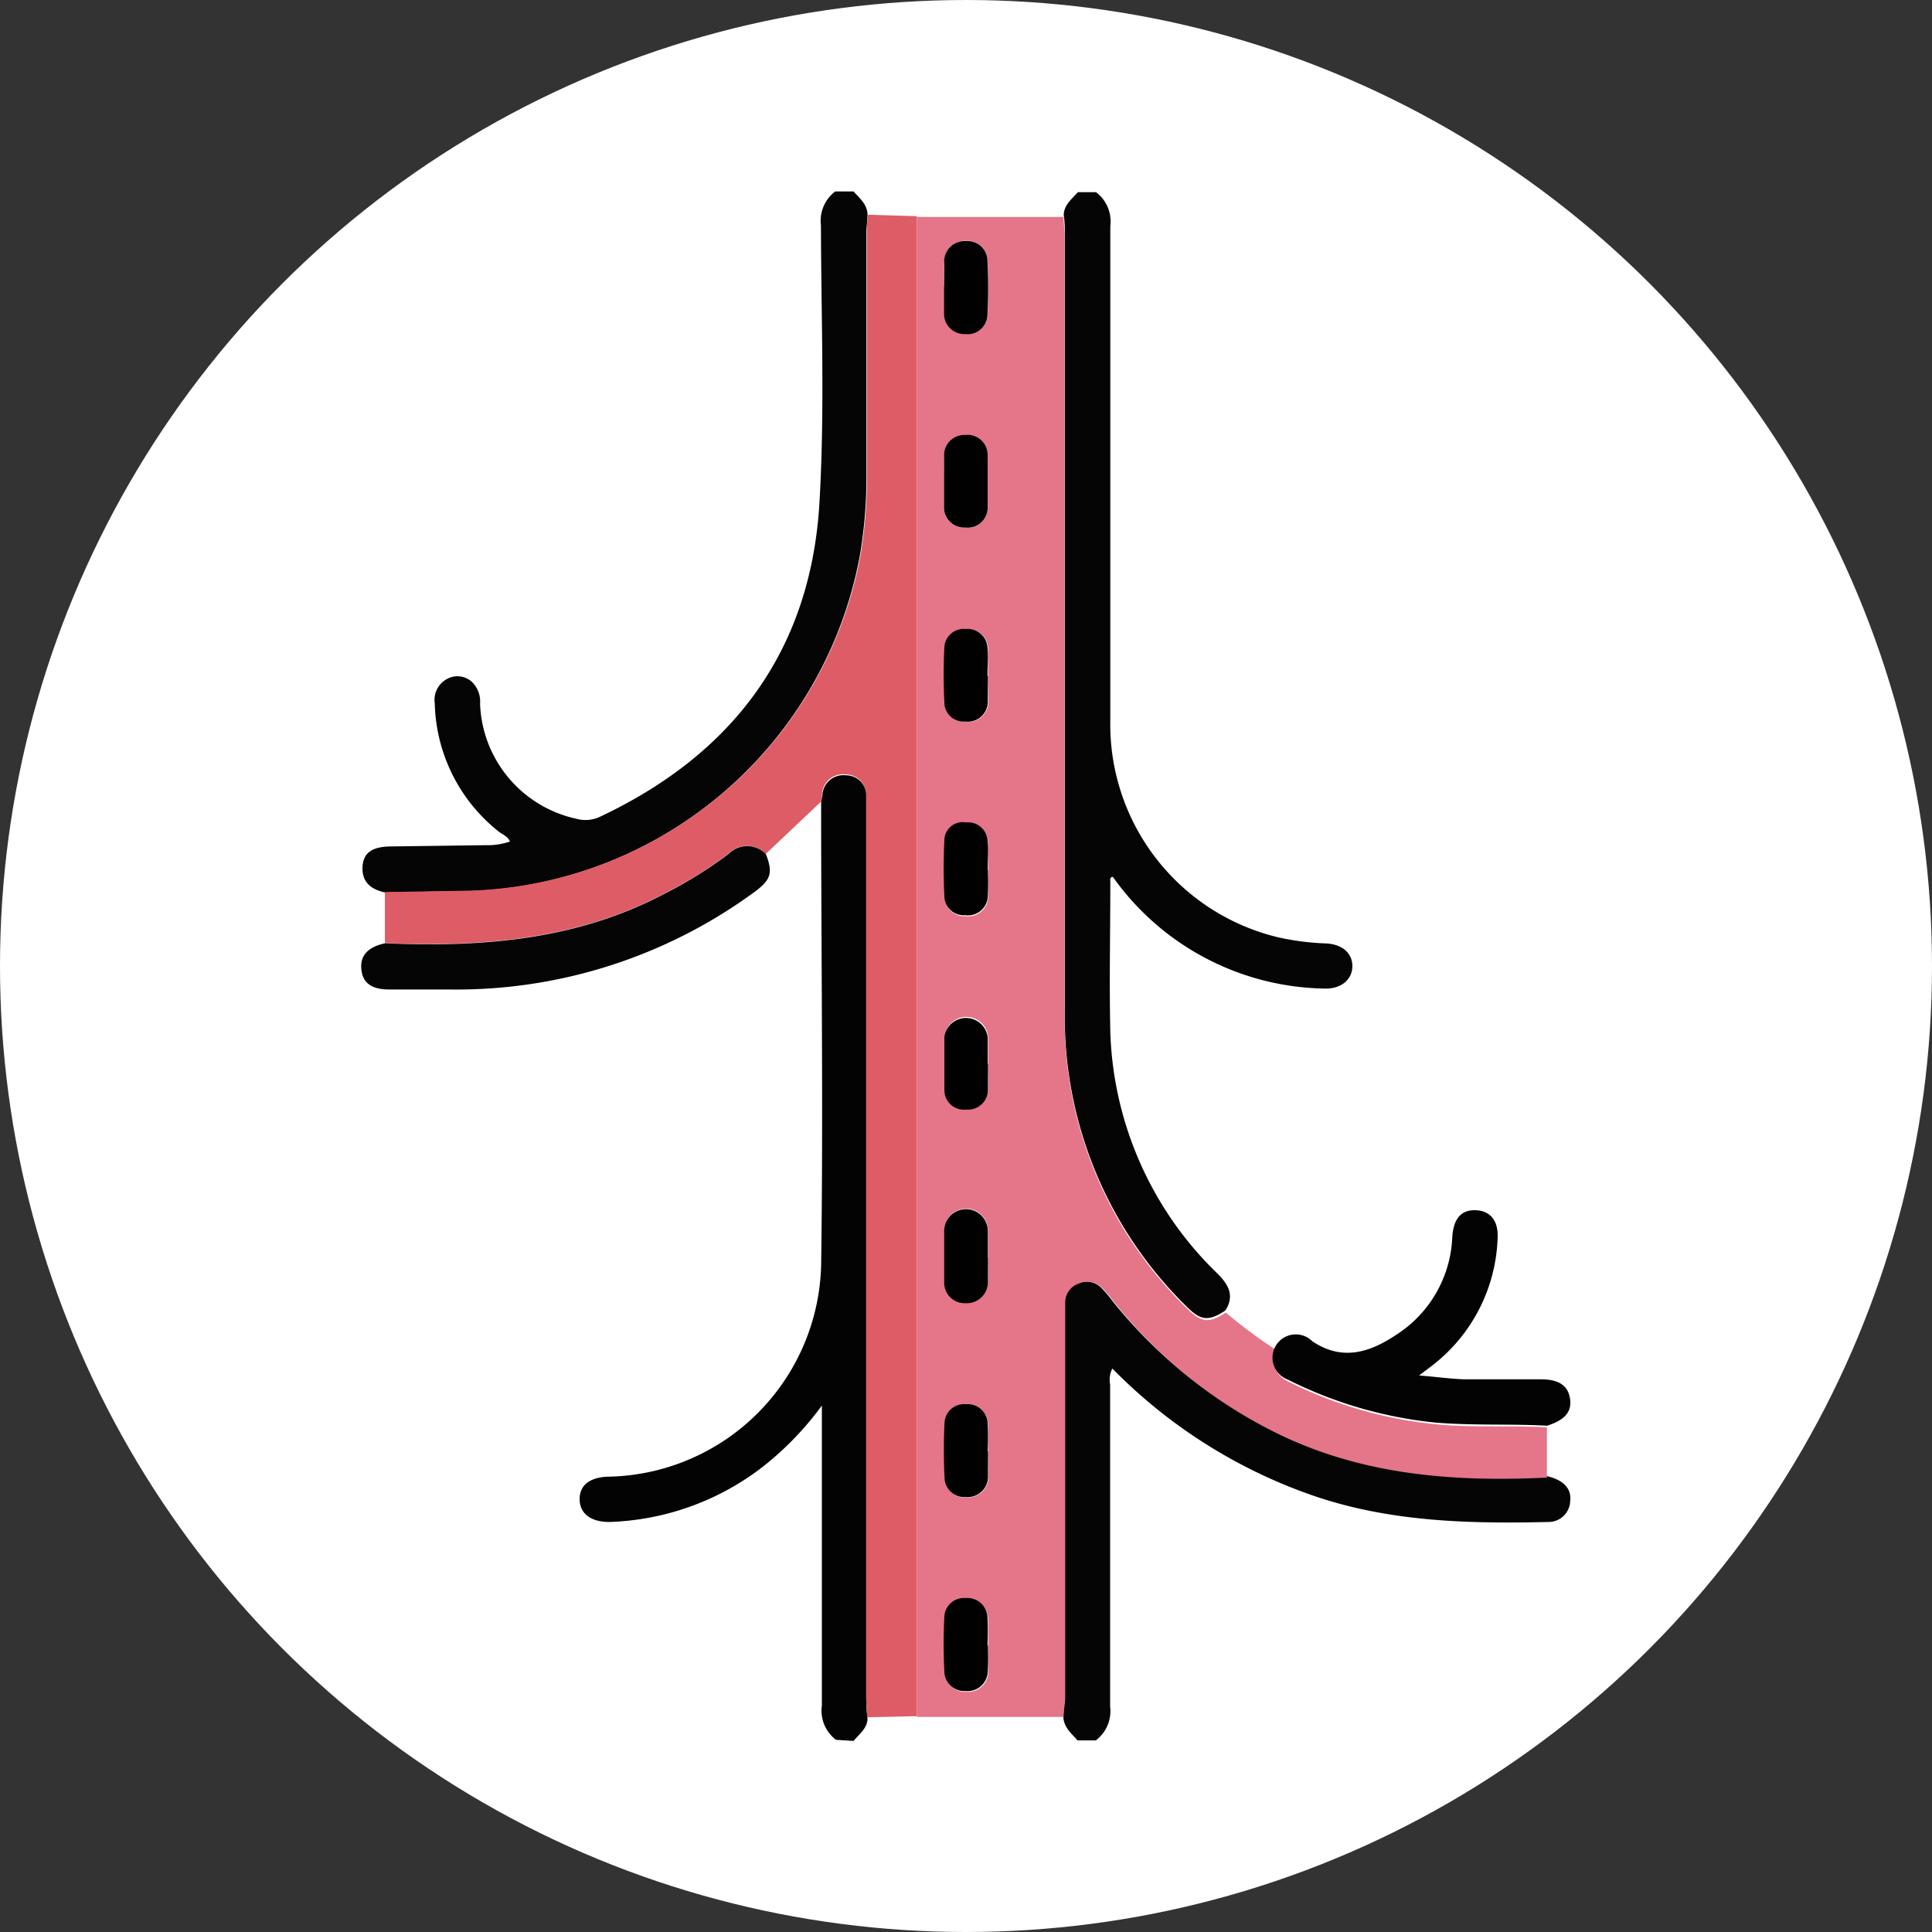
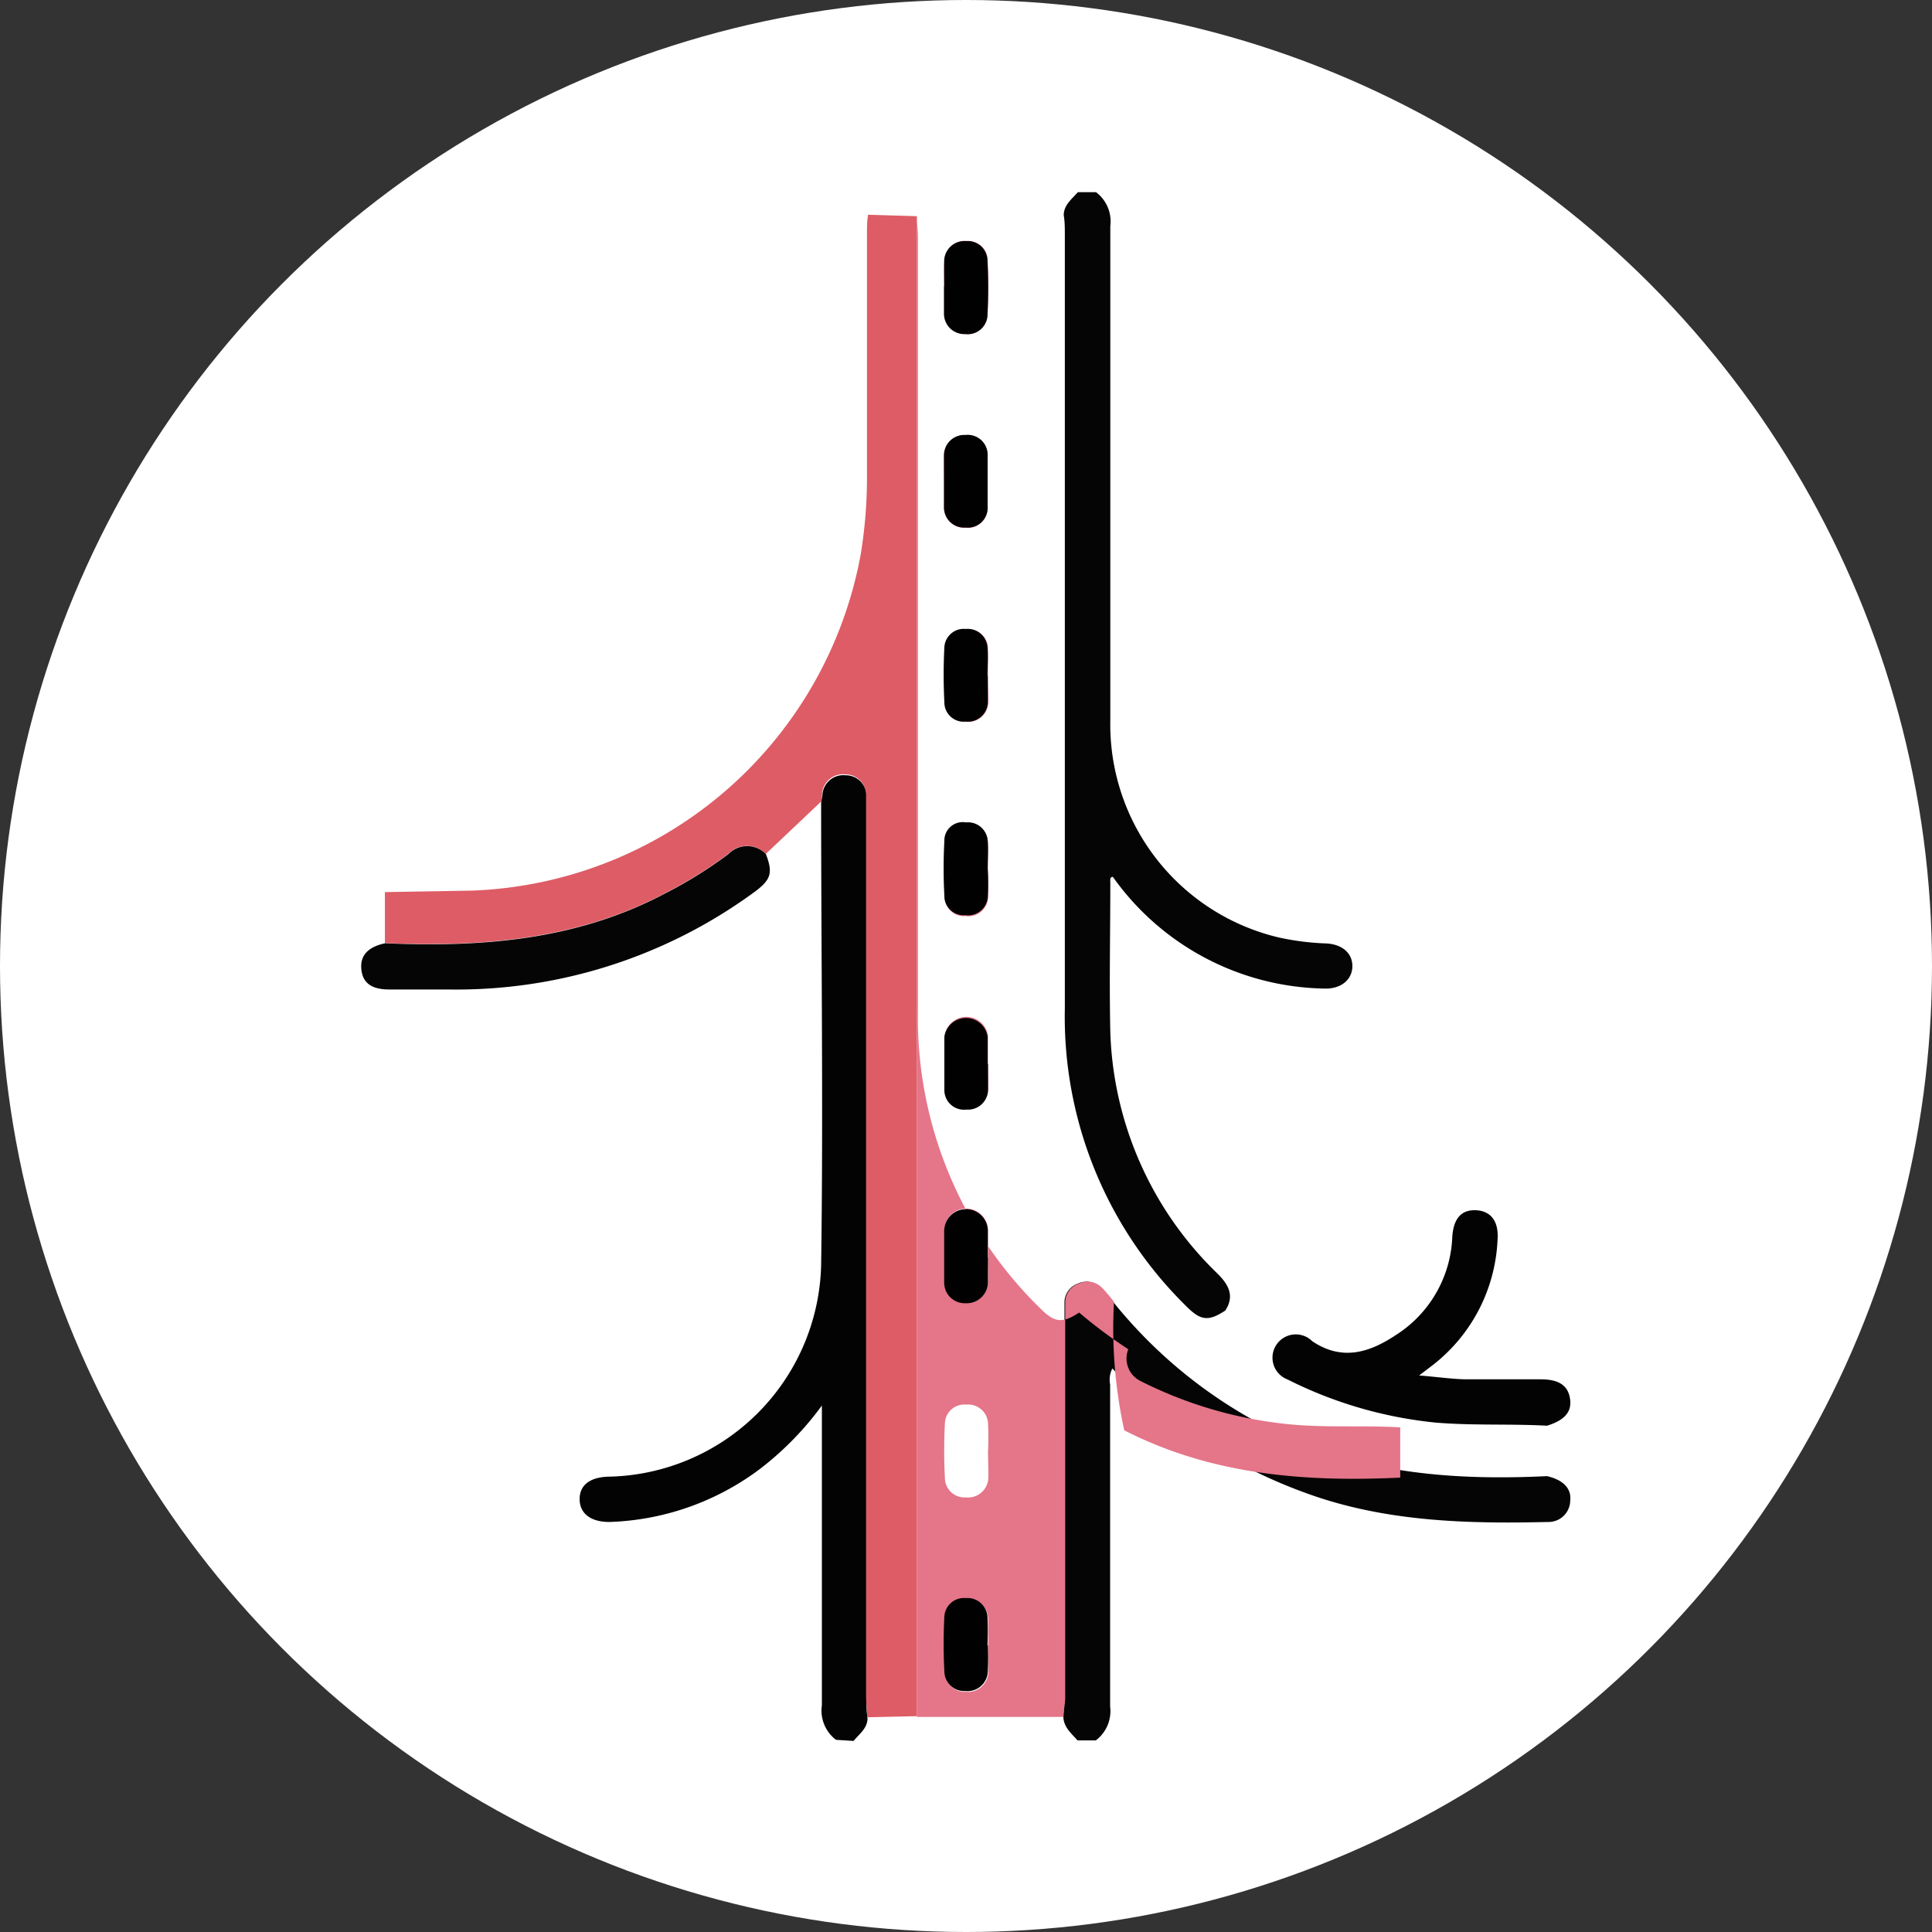
<svg xmlns="http://www.w3.org/2000/svg" viewBox="0 0 105.36 105.36">
  <rect x="0" y="0" width="105.36" height="105.36" fill="#333333" stroke="none" />
  <defs>
    <style>.cls-1{fill:#fff;}.cls-2{fill:#050505;}.cls-3{fill:#030303;}.cls-4{fill:#e57589;}.cls-5{fill:#de5c66;}.cls-6{fill:#020101;}</style>
  </defs>
  <title>Improves Blood Circulation</title>
  <g id="Layer_2" data-name="Layer 2">
    <g id="Layer_1-2" data-name="Layer 1">
      <circle class="cls-1" cx="52.68" cy="52.68" r="52.68" />
      <path class="cls-2" d="M59.77,10.48a2,2,0,0,1,.78,1.85q0,13.47,0,26.94a11.94,11.94,0,0,0,9.17,11.85,14.29,14.29,0,0,0,2.61.33c.9.05,1.44.56,1.42,1.27s-.62,1.23-1.56,1.19a14.44,14.44,0,0,1-11.5-6.09c-.18,0-.14.18-.14.31,0,2.72-.06,5.44,0,8.15a19.14,19.14,0,0,0,5.86,13.19c.61.61.92,1.22.41,2-.9.59-1.33.56-2.09-.2A22.11,22.11,0,0,1,58.07,55q0-21.1,0-42.2c0-.35,0-.71-.06-1.06,0-.56.44-.88.77-1.26Z" />
      <path class="cls-3" d="M45.59,94.88A2,2,0,0,1,44.82,93c0-5.08,0-10.17,0-15.25v-1.1a16.92,16.92,0,0,1-3.34,3.43A14.42,14.42,0,0,1,33.23,83c-1,0-1.61-.45-1.62-1.23s.56-1.2,1.53-1.24A11.83,11.83,0,0,0,44.78,69c.12-8.4,0-16.81,0-25.22,0-.13.05-.26.07-.39a1.14,1.14,0,0,1,1.27-1.11,1.12,1.12,0,0,1,1.13,1.17c0,.3,0,.6,0,.91q0,24.09,0,48.19c0,.38,0,.76.06,1.15,0,.55-.45.86-.76,1.24Z" />
-       <path class="cls-2" d="M21,48.67c-.75-.16-1.27-.55-1.23-1.39s.61-1.11,1.55-1.12l5.19-.07a3.63,3.63,0,0,0,1.3-.2c-.12-.28-.39-.37-.6-.53a9.19,9.19,0,0,1-3.5-7A1.29,1.29,0,0,1,24.43,37a1.17,1.17,0,0,1,1.31.19,1.49,1.49,0,0,1,.44,1.19,6.67,6.67,0,0,0,5.25,6.27,1.84,1.84,0,0,0,1.27-.1c7.36-3.46,11.59-9.19,12-17.35.28-5,.08-9.94.07-14.91a2,2,0,0,1,.78-1.85h1c.32.37.74.69.76,1.25,0,.33-.06.65-.06,1q0,6.55,0,13.09a26,26,0,0,1-.34,4.42A22.38,22.38,0,0,1,25.65,48.59Z" />
      <path class="cls-2" d="M84.37,80.5c.89.21,1.34.68,1.26,1.35A1.18,1.18,0,0,1,84.43,83c-4.26.1-8.51,0-12.62-1.37a28.27,28.27,0,0,1-11.15-7,1.35,1.35,0,0,0-.12.87q0,8.78,0,17.56a2,2,0,0,1-.78,1.85h-1c-.33-.38-.74-.7-.77-1.26,0-.33.06-.65.06-1q0-10.42,0-20.83c0-.27,0-.55,0-.82a1.09,1.09,0,0,1,.73-1,1.13,1.13,0,0,1,1.29.24,7.61,7.61,0,0,1,.63.75,26,26,0,0,0,8.57,6.94C74.07,80.35,79.16,80.75,84.37,80.5Z" />
-       <path class="cls-4" d="M58,93.63l-8,0q0-40.9,0-81.8l8,0c0,.35.06.71.06,1.06q0,21.1,0,42.2a22.11,22.11,0,0,0,6.7,16.29c.76.76,1.19.79,2.09.2a26.61,26.61,0,0,0,2.68,2,1.37,1.37,0,0,0,.68,1.74,23,23,0,0,0,8.07,2.35c2,.2,4.06.05,6.08.17q0,1.37,0,2.74c-5.21.25-10.3-.15-15.05-2.58A26,26,0,0,1,60.75,71a7.61,7.61,0,0,0-.63-.75A1.13,1.13,0,0,0,58.82,70a1.09,1.09,0,0,0-.73,1c0,.27,0,.55,0,.82q0,10.42,0,20.83C58.07,93,58,93.3,58,93.63ZM53.88,79.16h0a14,14,0,0,0,0-1.56,1.08,1.08,0,0,0-1.18-1,1.06,1.06,0,0,0-1.17,1,29,29,0,0,0,0,3,1.07,1.07,0,0,0,1.15,1.06,1.11,1.11,0,0,0,1.22-1.08C53.91,80.1,53.88,79.63,53.88,79.16Zm-2.4-52.9h0c0,.47,0,.94,0,1.4a1.1,1.1,0,0,0,1.18,1.12,1.08,1.08,0,0,0,1.2-1.09c0-1,0-1.92,0-2.88a1.09,1.09,0,0,0-1.21-1.08,1.11,1.11,0,0,0-1.17,1.14C51.46,25.32,51.48,25.79,51.48,26.26Zm2.4,42.32h0c0-.49,0-1,0-1.48a1.19,1.19,0,0,0-2.38,0c0,.93,0,1.87,0,2.8a1.12,1.12,0,0,0,1.17,1.14,1.16,1.16,0,0,0,1.22-1.17C53.91,69.47,53.88,69,53.88,68.58Zm0-31.71h0c0-.52,0-1,0-1.56a1.08,1.08,0,0,0-1.18-1,1.06,1.06,0,0,0-1.17,1,29.61,29.61,0,0,0,0,3,1.05,1.05,0,0,0,1.15,1.05,1.09,1.09,0,0,0,1.22-1.07C53.91,37.81,53.87,37.34,53.87,36.88Zm0,21.1h0c0-.49,0-1,0-1.48a1.19,1.19,0,0,0-2.36,0c0,1,0,1.92,0,2.88a1.07,1.07,0,0,0,1.2,1.08,1.09,1.09,0,0,0,1.18-1.11C53.91,58.91,53.88,58.44,53.88,58Zm0-10.51h0c0-.52,0-1,0-1.56a1.07,1.07,0,0,0-1.18-1,1,1,0,0,0-1.18,1,28.9,28.9,0,0,0,0,3,1.05,1.05,0,0,0,1.14,1.06,1.08,1.08,0,0,0,1.23-1.05A13.8,13.8,0,0,0,53.87,47.46Zm0,42.29h0a15,15,0,0,0,0-1.56,1.09,1.09,0,0,0-1.18-1,1.07,1.07,0,0,0-1.17,1,28.77,28.77,0,0,0,0,3,1.08,1.08,0,0,0,1.14,1.07,1.11,1.11,0,0,0,1.23-1.07A14,14,0,0,0,53.87,89.75ZM51.49,15.61h0c0,.49,0,1,0,1.47a1.11,1.11,0,0,0,1.16,1.13,1.08,1.08,0,0,0,1.21-1.07,28,28,0,0,0,0-2.95,1.07,1.07,0,0,0-1.15-1.05,1.11,1.11,0,0,0-1.21,1.07C51.45,14.68,51.49,15.14,51.49,15.61Z" />
+       <path class="cls-4" d="M58,93.63l-8,0q0-40.9,0-81.8c0,.35.06.71.06,1.06q0,21.1,0,42.2a22.11,22.11,0,0,0,6.7,16.29c.76.76,1.19.79,2.09.2a26.61,26.61,0,0,0,2.68,2,1.37,1.37,0,0,0,.68,1.74,23,23,0,0,0,8.07,2.35c2,.2,4.06.05,6.08.17q0,1.37,0,2.74c-5.21.25-10.3-.15-15.05-2.58A26,26,0,0,1,60.75,71a7.61,7.61,0,0,0-.63-.75A1.13,1.13,0,0,0,58.82,70a1.09,1.09,0,0,0-.73,1c0,.27,0,.55,0,.82q0,10.42,0,20.83C58.07,93,58,93.3,58,93.63ZM53.88,79.16h0a14,14,0,0,0,0-1.56,1.08,1.08,0,0,0-1.18-1,1.06,1.06,0,0,0-1.17,1,29,29,0,0,0,0,3,1.07,1.07,0,0,0,1.15,1.06,1.11,1.11,0,0,0,1.22-1.08C53.91,80.1,53.88,79.63,53.88,79.16Zm-2.4-52.9h0c0,.47,0,.94,0,1.4a1.1,1.1,0,0,0,1.18,1.12,1.08,1.08,0,0,0,1.2-1.09c0-1,0-1.92,0-2.88a1.09,1.09,0,0,0-1.21-1.08,1.11,1.11,0,0,0-1.17,1.14C51.46,25.32,51.48,25.79,51.48,26.26Zm2.4,42.32h0c0-.49,0-1,0-1.48a1.19,1.19,0,0,0-2.38,0c0,.93,0,1.87,0,2.8a1.12,1.12,0,0,0,1.17,1.14,1.16,1.16,0,0,0,1.22-1.17C53.91,69.47,53.88,69,53.88,68.58Zm0-31.71h0c0-.52,0-1,0-1.56a1.08,1.08,0,0,0-1.18-1,1.06,1.06,0,0,0-1.17,1,29.61,29.61,0,0,0,0,3,1.05,1.05,0,0,0,1.15,1.05,1.09,1.09,0,0,0,1.22-1.07C53.91,37.81,53.87,37.34,53.87,36.88Zm0,21.1h0c0-.49,0-1,0-1.48a1.19,1.19,0,0,0-2.36,0c0,1,0,1.92,0,2.88a1.07,1.07,0,0,0,1.2,1.08,1.09,1.09,0,0,0,1.18-1.11C53.91,58.91,53.88,58.44,53.88,58Zm0-10.51h0c0-.52,0-1,0-1.56a1.07,1.07,0,0,0-1.18-1,1,1,0,0,0-1.18,1,28.9,28.9,0,0,0,0,3,1.05,1.05,0,0,0,1.14,1.06,1.08,1.08,0,0,0,1.23-1.05A13.8,13.8,0,0,0,53.87,47.46Zm0,42.29h0a15,15,0,0,0,0-1.56,1.09,1.09,0,0,0-1.18-1,1.07,1.07,0,0,0-1.17,1,28.77,28.77,0,0,0,0,3,1.08,1.08,0,0,0,1.14,1.07,1.11,1.11,0,0,0,1.23-1.07A14,14,0,0,0,53.87,89.75ZM51.49,15.61h0c0,.49,0,1,0,1.47a1.11,1.11,0,0,0,1.16,1.13,1.08,1.08,0,0,0,1.21-1.07,28,28,0,0,0,0-2.95,1.07,1.07,0,0,0-1.15-1.05,1.11,1.11,0,0,0-1.21,1.07C51.45,14.68,51.49,15.14,51.49,15.61Z" />
      <path class="cls-3" d="M84.37,77.75c-2-.11-4.06,0-6.08-.17a23,23,0,0,1-8.07-2.35,1.27,1.27,0,1,1,1.34-2.09c1.63,1.1,3.13.62,4.57-.34a6.64,6.64,0,0,0,3.07-5.36c.07-1,.5-1.48,1.3-1.44s1.23.6,1.17,1.56a9.16,9.16,0,0,1-3.53,6.88l-.75.57c1,.08,1.74.19,2.51.21,1.37,0,2.75,0,4.12,0,1,0,1.49.34,1.6,1.06S85.32,77.45,84.37,77.75Z" />
      <path class="cls-5" d="M50,11.79q0,40.9,0,81.8l-2.71.06c0-.38-.06-.76-.06-1.15q0-24.09,0-48.19c0-.3,0-.6,0-.91a1.12,1.12,0,0,0-1.13-1.17,1.14,1.14,0,0,0-1.27,1.11c0,.13,0,.26-.07.39l-3,2.84a1.42,1.42,0,0,0-2.05,0,23.72,23.72,0,0,1-3.48,2.16c-4.79,2.53-10,2.92-15.24,2.7l0-2.78,4.69-.08A22.38,22.38,0,0,0,46.94,30.22a26,26,0,0,0,.34-4.42q0-6.55,0-13.09c0-.33,0-.65.06-1Z" />
      <path class="cls-2" d="M21,51.44c5.28.23,10.45-.17,15.24-2.7a23.72,23.72,0,0,0,3.48-2.16,1.42,1.42,0,0,1,2.05,0c.38,1,.28,1.37-.54,2a27.49,27.49,0,0,1-16.81,5.38c-1.07,0-2.14,0-3.21,0s-1.47-.46-1.51-1.18S20.12,51.63,21,51.44Z" />
-       <path class="cls-6" d="M53.88,79.16c0,.47,0,.94,0,1.4a1.11,1.11,0,0,1-1.22,1.08,1.07,1.07,0,0,1-1.15-1.06,29,29,0,0,1,0-3,1.06,1.06,0,0,1,1.17-1,1.08,1.08,0,0,1,1.18,1,14,14,0,0,1,0,1.56Z" />
      <path class="cls-6" d="M51.48,26.26c0-.47,0-.94,0-1.4a1.11,1.11,0,0,1,1.17-1.14,1.09,1.09,0,0,1,1.21,1.08c0,1,0,1.92,0,2.88a1.08,1.08,0,0,1-1.2,1.09,1.1,1.1,0,0,1-1.18-1.12c0-.46,0-.93,0-1.4Z" />
      <path class="cls-6" d="M53.88,68.58c0,.44,0,.88,0,1.32a1.16,1.16,0,0,1-1.22,1.17,1.12,1.12,0,0,1-1.17-1.14c0-.93,0-1.87,0-2.8a1.19,1.19,0,0,1,2.38,0c0,.49,0,1,0,1.48Z" />
      <path class="cls-6" d="M53.87,36.88c0,.47,0,.94,0,1.4a1.09,1.09,0,0,1-1.22,1.07,1.05,1.05,0,0,1-1.15-1.05,29.61,29.61,0,0,1,0-3,1.06,1.06,0,0,1,1.17-1,1.08,1.08,0,0,1,1.18,1c.05.52,0,1,0,1.56Z" />
      <path class="cls-6" d="M53.88,58c0,.47,0,.93,0,1.4a1.09,1.09,0,0,1-1.18,1.11,1.07,1.07,0,0,1-1.2-1.08c0-1,0-1.92,0-2.88a1.19,1.19,0,0,1,2.36,0c0,.49,0,1,0,1.48Z" />
      <path class="cls-6" d="M53.87,47.46a13.8,13.8,0,0,1,0,1.4,1.08,1.08,0,0,1-1.23,1.05,1.05,1.05,0,0,1-1.14-1.06,28.9,28.9,0,0,1,0-3,1,1,0,0,1,1.18-1,1.07,1.07,0,0,1,1.18,1c.05.52,0,1,0,1.56Z" />
      <path class="cls-6" d="M53.87,89.75a14,14,0,0,1,0,1.4,1.11,1.11,0,0,1-1.23,1.07,1.08,1.08,0,0,1-1.14-1.07,28.77,28.77,0,0,1,0-3,1.07,1.07,0,0,1,1.17-1,1.09,1.09,0,0,1,1.18,1,15,15,0,0,1,0,1.56Z" />
      <path class="cls-6" d="M51.49,15.61c0-.46,0-.93,0-1.39a1.11,1.11,0,0,1,1.21-1.07,1.07,1.07,0,0,1,1.15,1.05,28,28,0,0,1,0,2.95,1.08,1.08,0,0,1-1.21,1.07,1.11,1.11,0,0,1-1.16-1.13c0-.49,0-1,0-1.47Z" />
    </g>
  </g>
</svg>